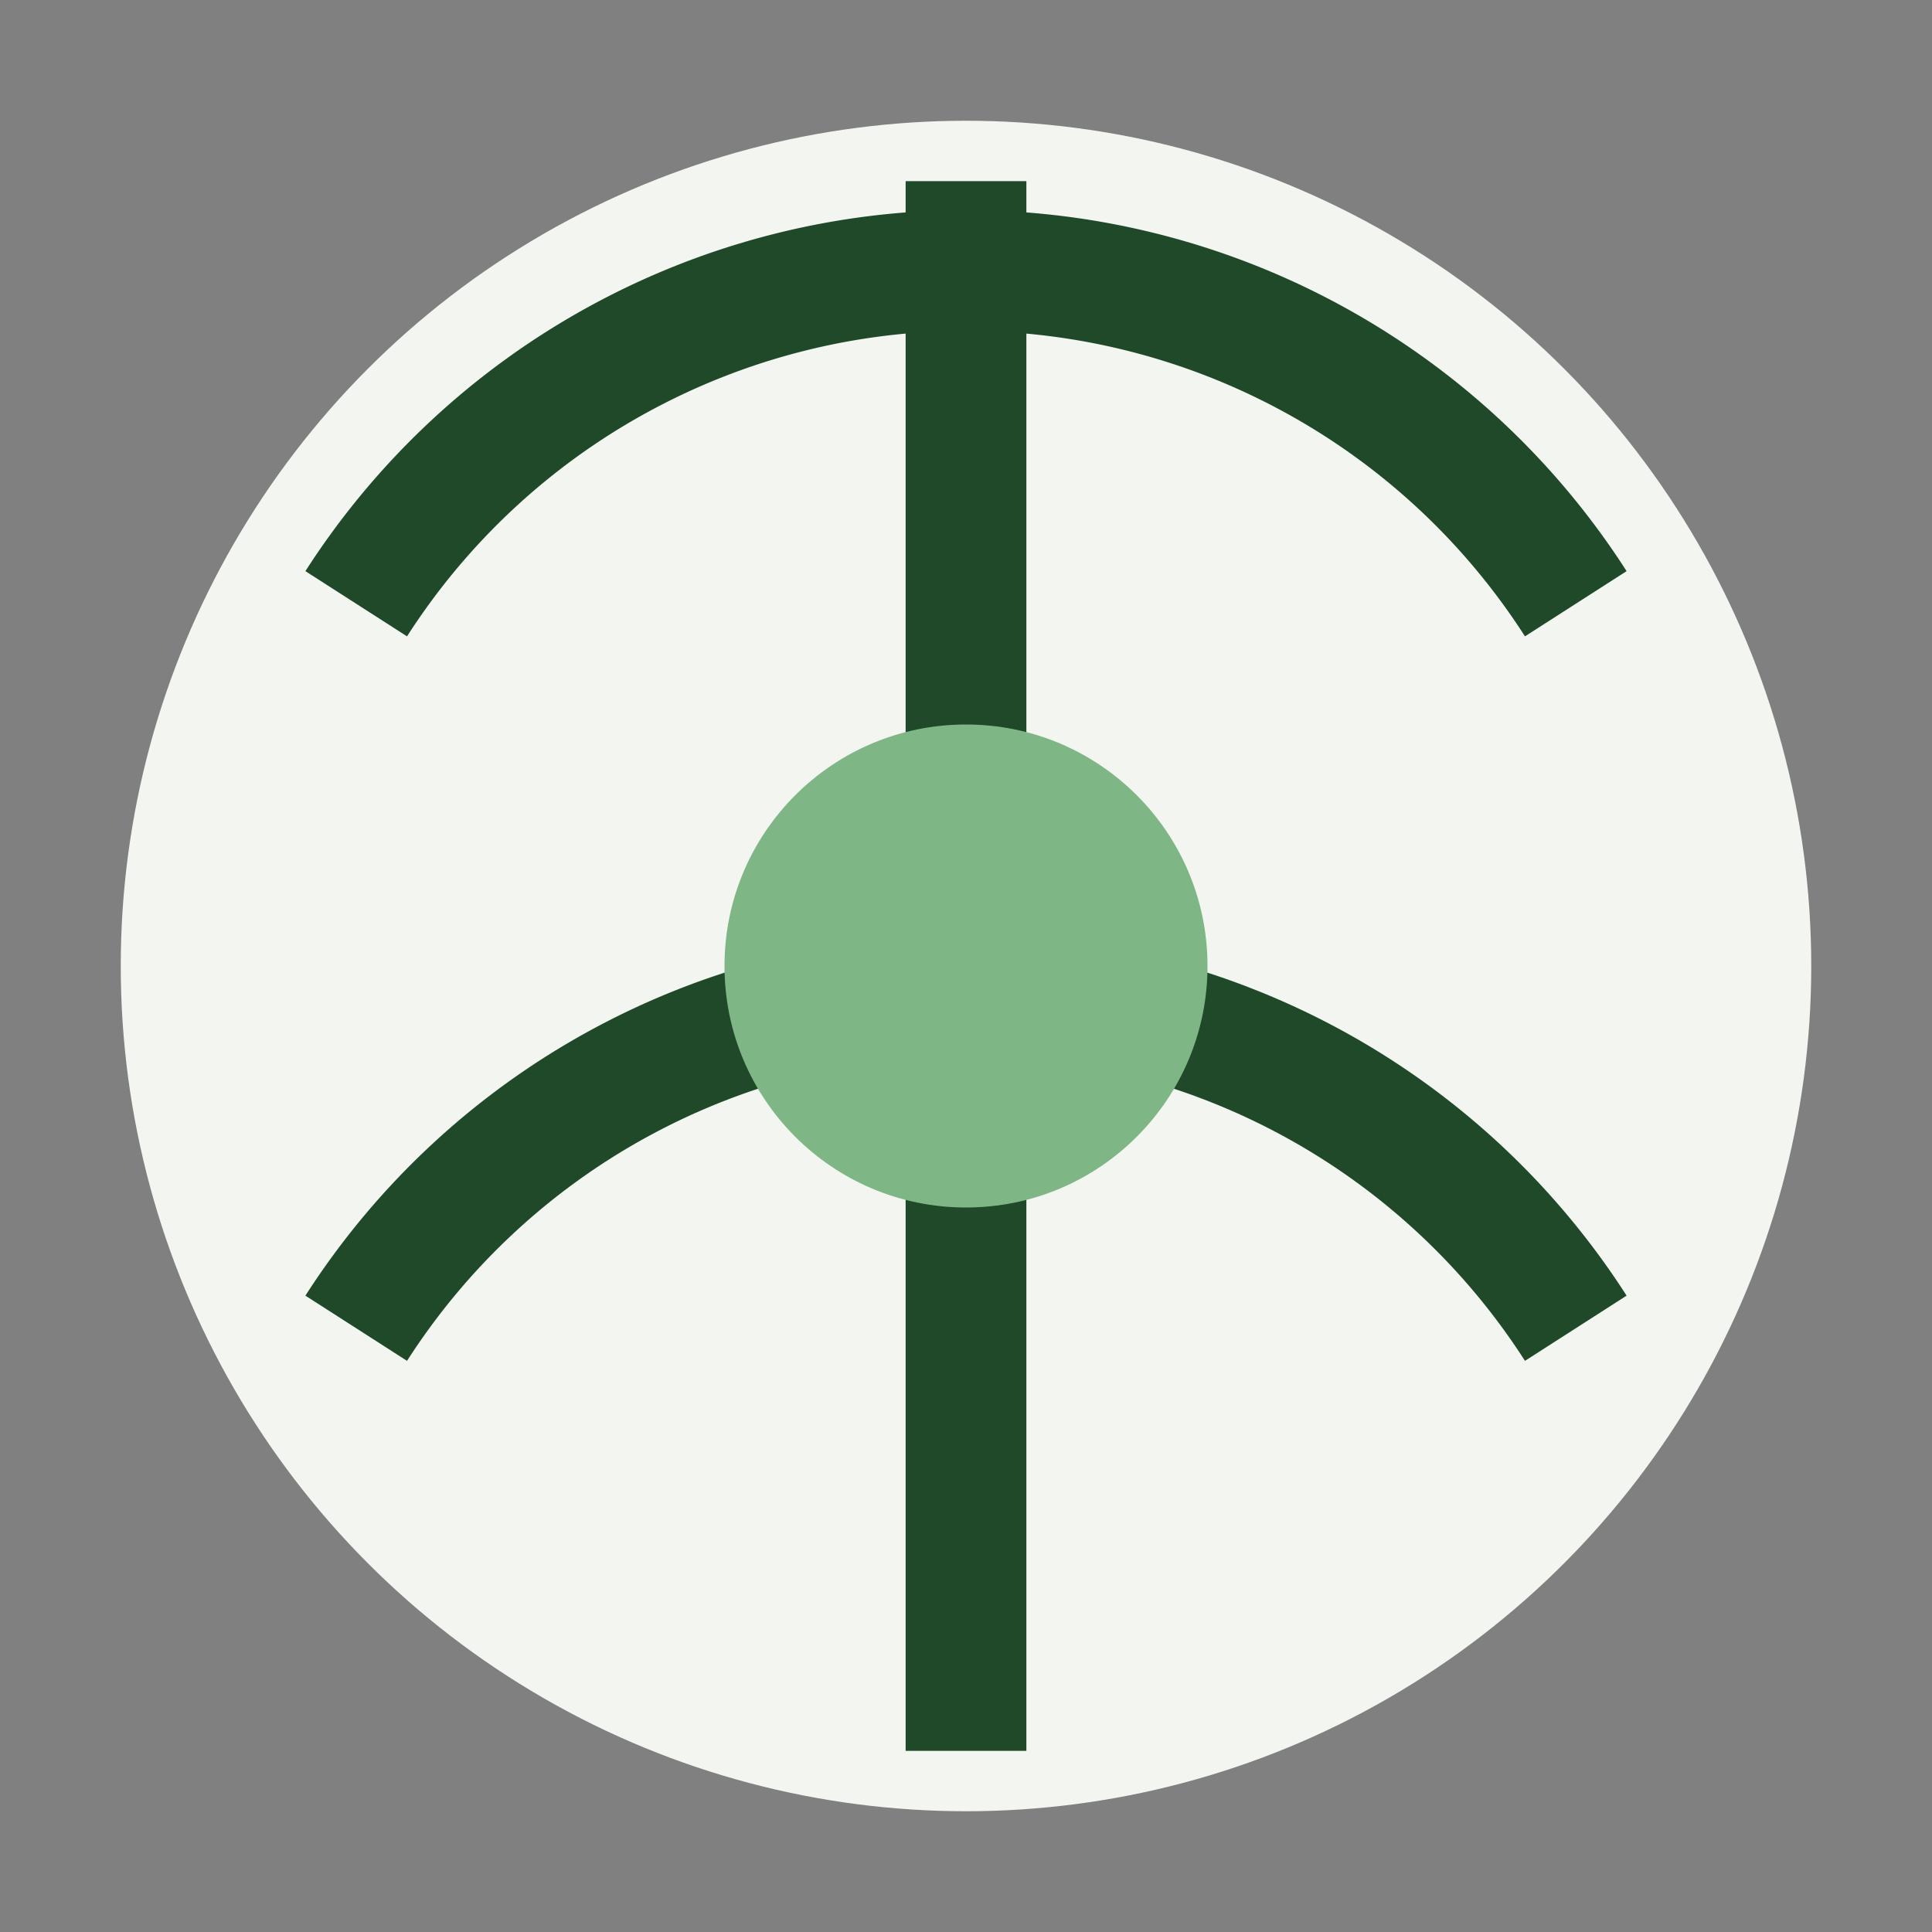
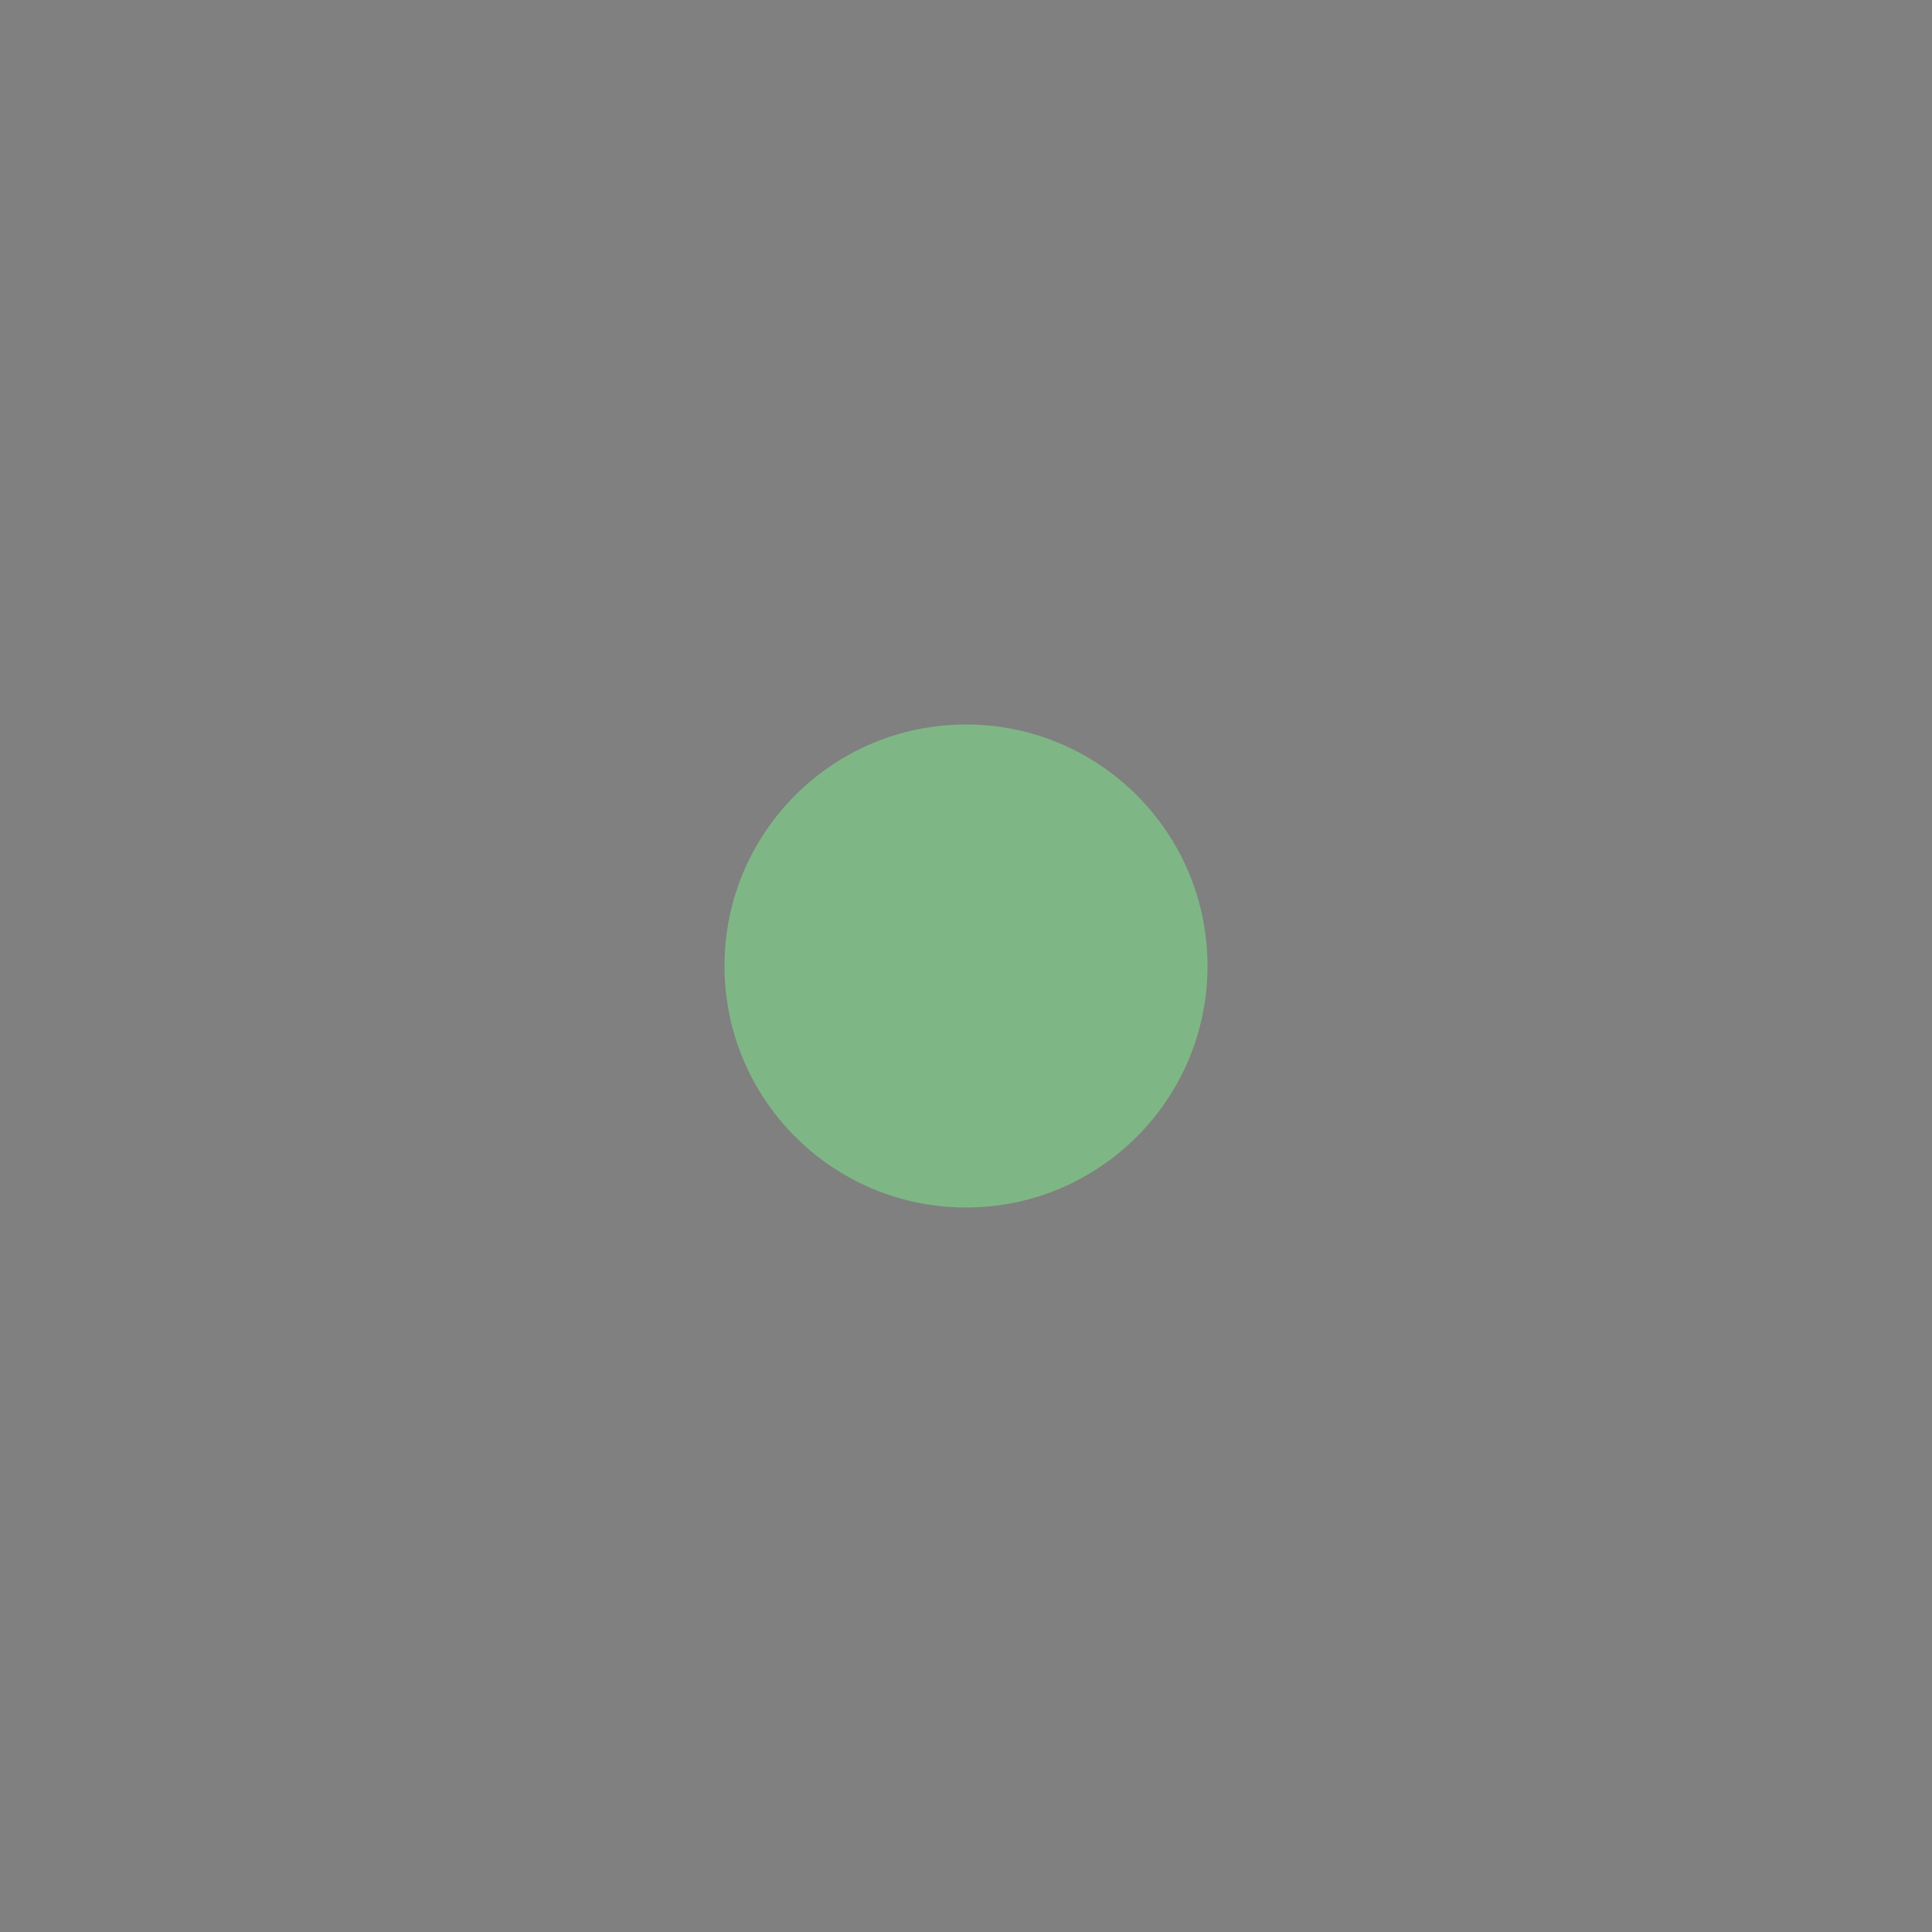
<svg xmlns="http://www.w3.org/2000/svg" viewBox="0 0 32 32" width="32" height="32">
  <rect x="0" y="0" width="32" height="32" fill="#808080" stroke="none" />
-   <circle cx="16" cy="16" r="14" fill="#F3F6F0" />
-   <path d="M16 3v26M5.9 10a12 12 0 0120.2 0M5.9 22a12 12 0 0120.2 0" stroke="#20492A" stroke-width="2" fill="none" />
  <circle cx="16" cy="16" r="4" fill="#7FB685" />
</svg>